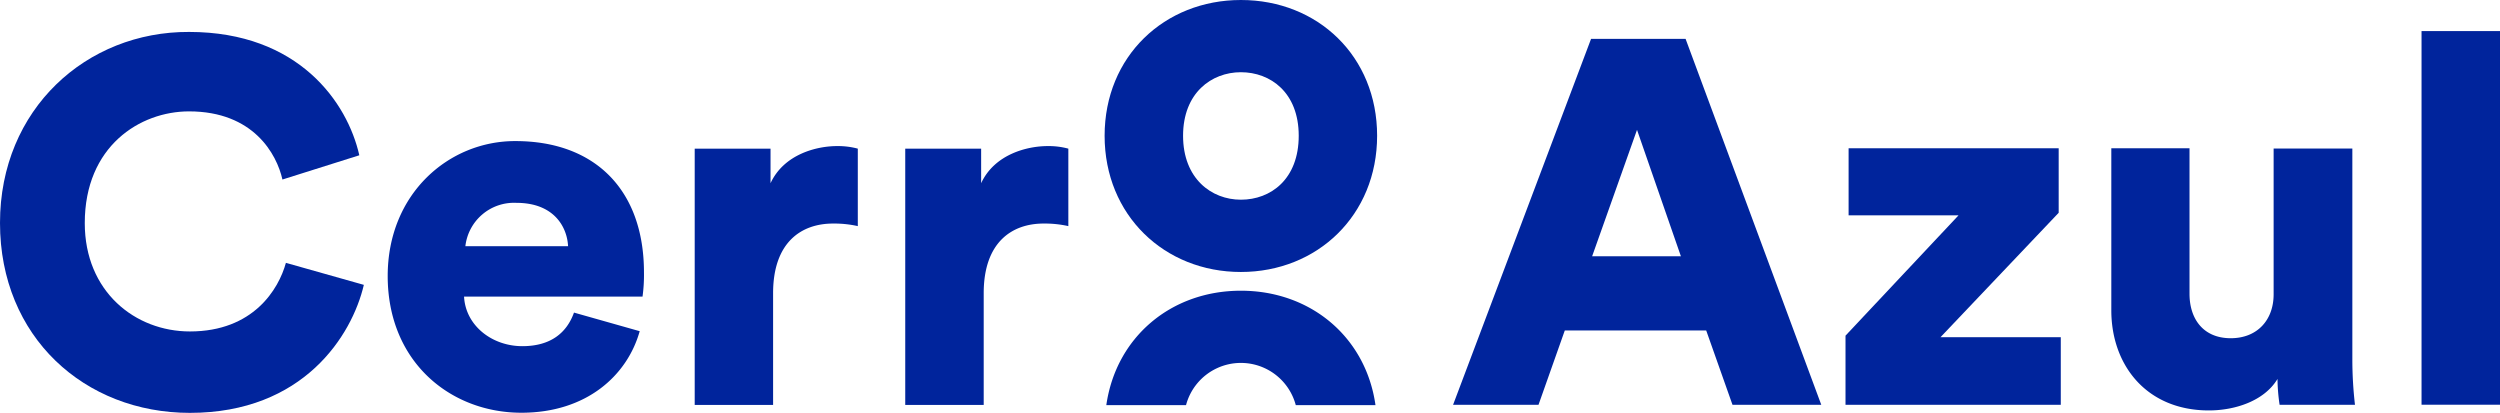
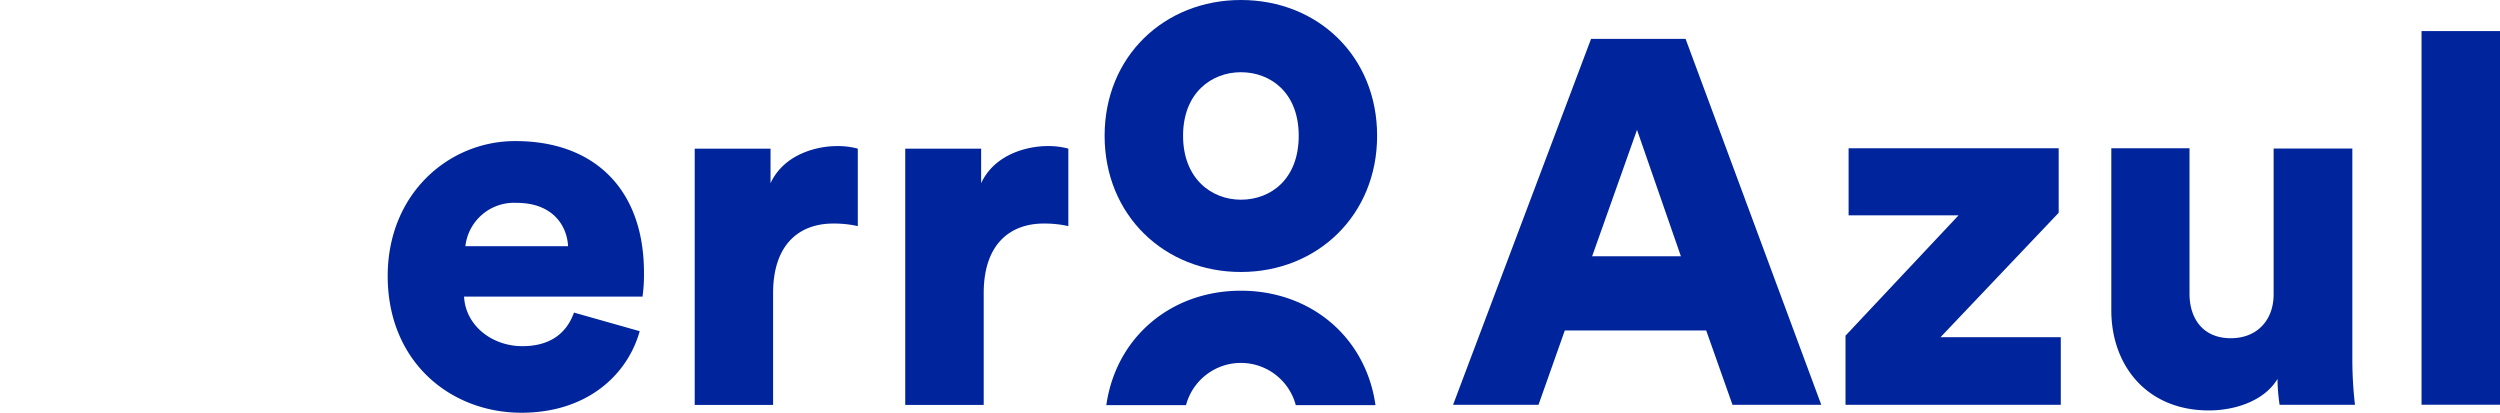
<svg xmlns="http://www.w3.org/2000/svg" viewBox="0 0 380.45 62.83">
  <defs>
    <style>.cls-1{fill:#00249c;}</style>
  </defs>
  <title>logo azul cerroazul</title>
  <g id="Capa_2" data-name="Capa 2">
    <g id="Capa_1-2" data-name="Capa 1">
      <path class="cls-1" d="M162.58,22.62a11.63,11.63,0,0,0-3.14-.39c-3.14,0-8.09,1.25-10.13,5.65V22.62H137.76v39H149.7v-17c0-7.78,4.32-10.6,9.11-10.6a16.38,16.38,0,0,1,3.77.39Z" />
      <path class="cls-1" d="M130.54,22.62a11.71,11.71,0,0,0-3.15-.39c-3.14,0-8.09,1.25-10.13,5.65V22.62H105.72v39h11.93v-17c0-7.78,4.32-10.6,9.12-10.6a16.49,16.49,0,0,1,3.77.39Z" />
      <path class="cls-1" d="M98,41.47c0-12.57-7.46-20-19.56-20C68.33,21.44,59,29.45,59,42c0,13.11,9.59,20.81,20.35,20.81,9.89,0,16.1-5.65,18-12.41l-10-2.83c-1.1,3.07-3.54,5.11-7.86,5.11-4.63,0-8.64-3.14-8.87-7.54H97.78A24.49,24.49,0,0,0,98,41.47m-27.18-4a7.45,7.45,0,0,1,7.78-6.6c5.66,0,7.7,3.62,7.85,6.6Z" />
-       <path class="cls-1" d="M28.9,62.83c17.28,0,24.67-11.78,26.47-19.48L43.51,40c-1.1,4-4.95,10.44-14.61,10.44-8.32,0-16-6.05-16-16.49,0-11.7,8.4-17,15.87-17,9.81,0,13.35,6.52,14.21,10.37l11.7-3.69c-1.8-8-9.19-18.77-25.91-18.77C13.19,4.79,0,16.57,0,33.93s12.88,28.9,28.9,28.9" />
      <path class="cls-1" d="M188.84,0C177.21,0,168.1,8.56,168.1,20.66s9.11,20.73,20.74,20.73,20.73-8.64,20.73-20.73S200.54,0,188.84,0m0,30.39c-4.48,0-8.8-3.21-8.8-9.73s4.32-9.67,8.8-9.67,8.8,3.07,8.8,9.67-4.25,9.73-8.8,9.73" />
      <path class="cls-1" d="M209.32,61.65c-1.46-10.35-9.86-17.41-20.48-17.41s-19,7.06-20.48,17.41h12.13a8.64,8.64,0,0,1,16.7,0Z" />
      <rect class="cls-1" x="368.51" y="4.73" width="11.94" height="56.86" />
      <path class="cls-1" d="M346.91,61.6h11.47a60.22,60.22,0,0,1-.4-7v-32H346V44.79c0,3.93-2.51,6.68-6.52,6.68-4.24,0-6.28-3-6.28-6.76V22.56H321.3V47.23c0,8.32,5.34,15.23,14.85,15.23,3.92,0,8.4-1.41,10.44-4.79a28,28,0,0,0,.32,3.93" />
      <polygon class="cls-1" points="313.61 61.6 313.61 51.31 295.31 51.31 313.29 32.38 313.29 22.56 281.32 22.56 281.32 32.77 298.05 32.77 280.85 51.08 280.85 61.6 313.61 61.6" />
      <path class="cls-1" d="M256.51,5.91H242.13l-21,55.69h13l4-11.31h21.52l4,11.31h13.51ZM242.29,39l6.83-19.24L255.8,39Z" />
    </g>
  </g>
</svg>